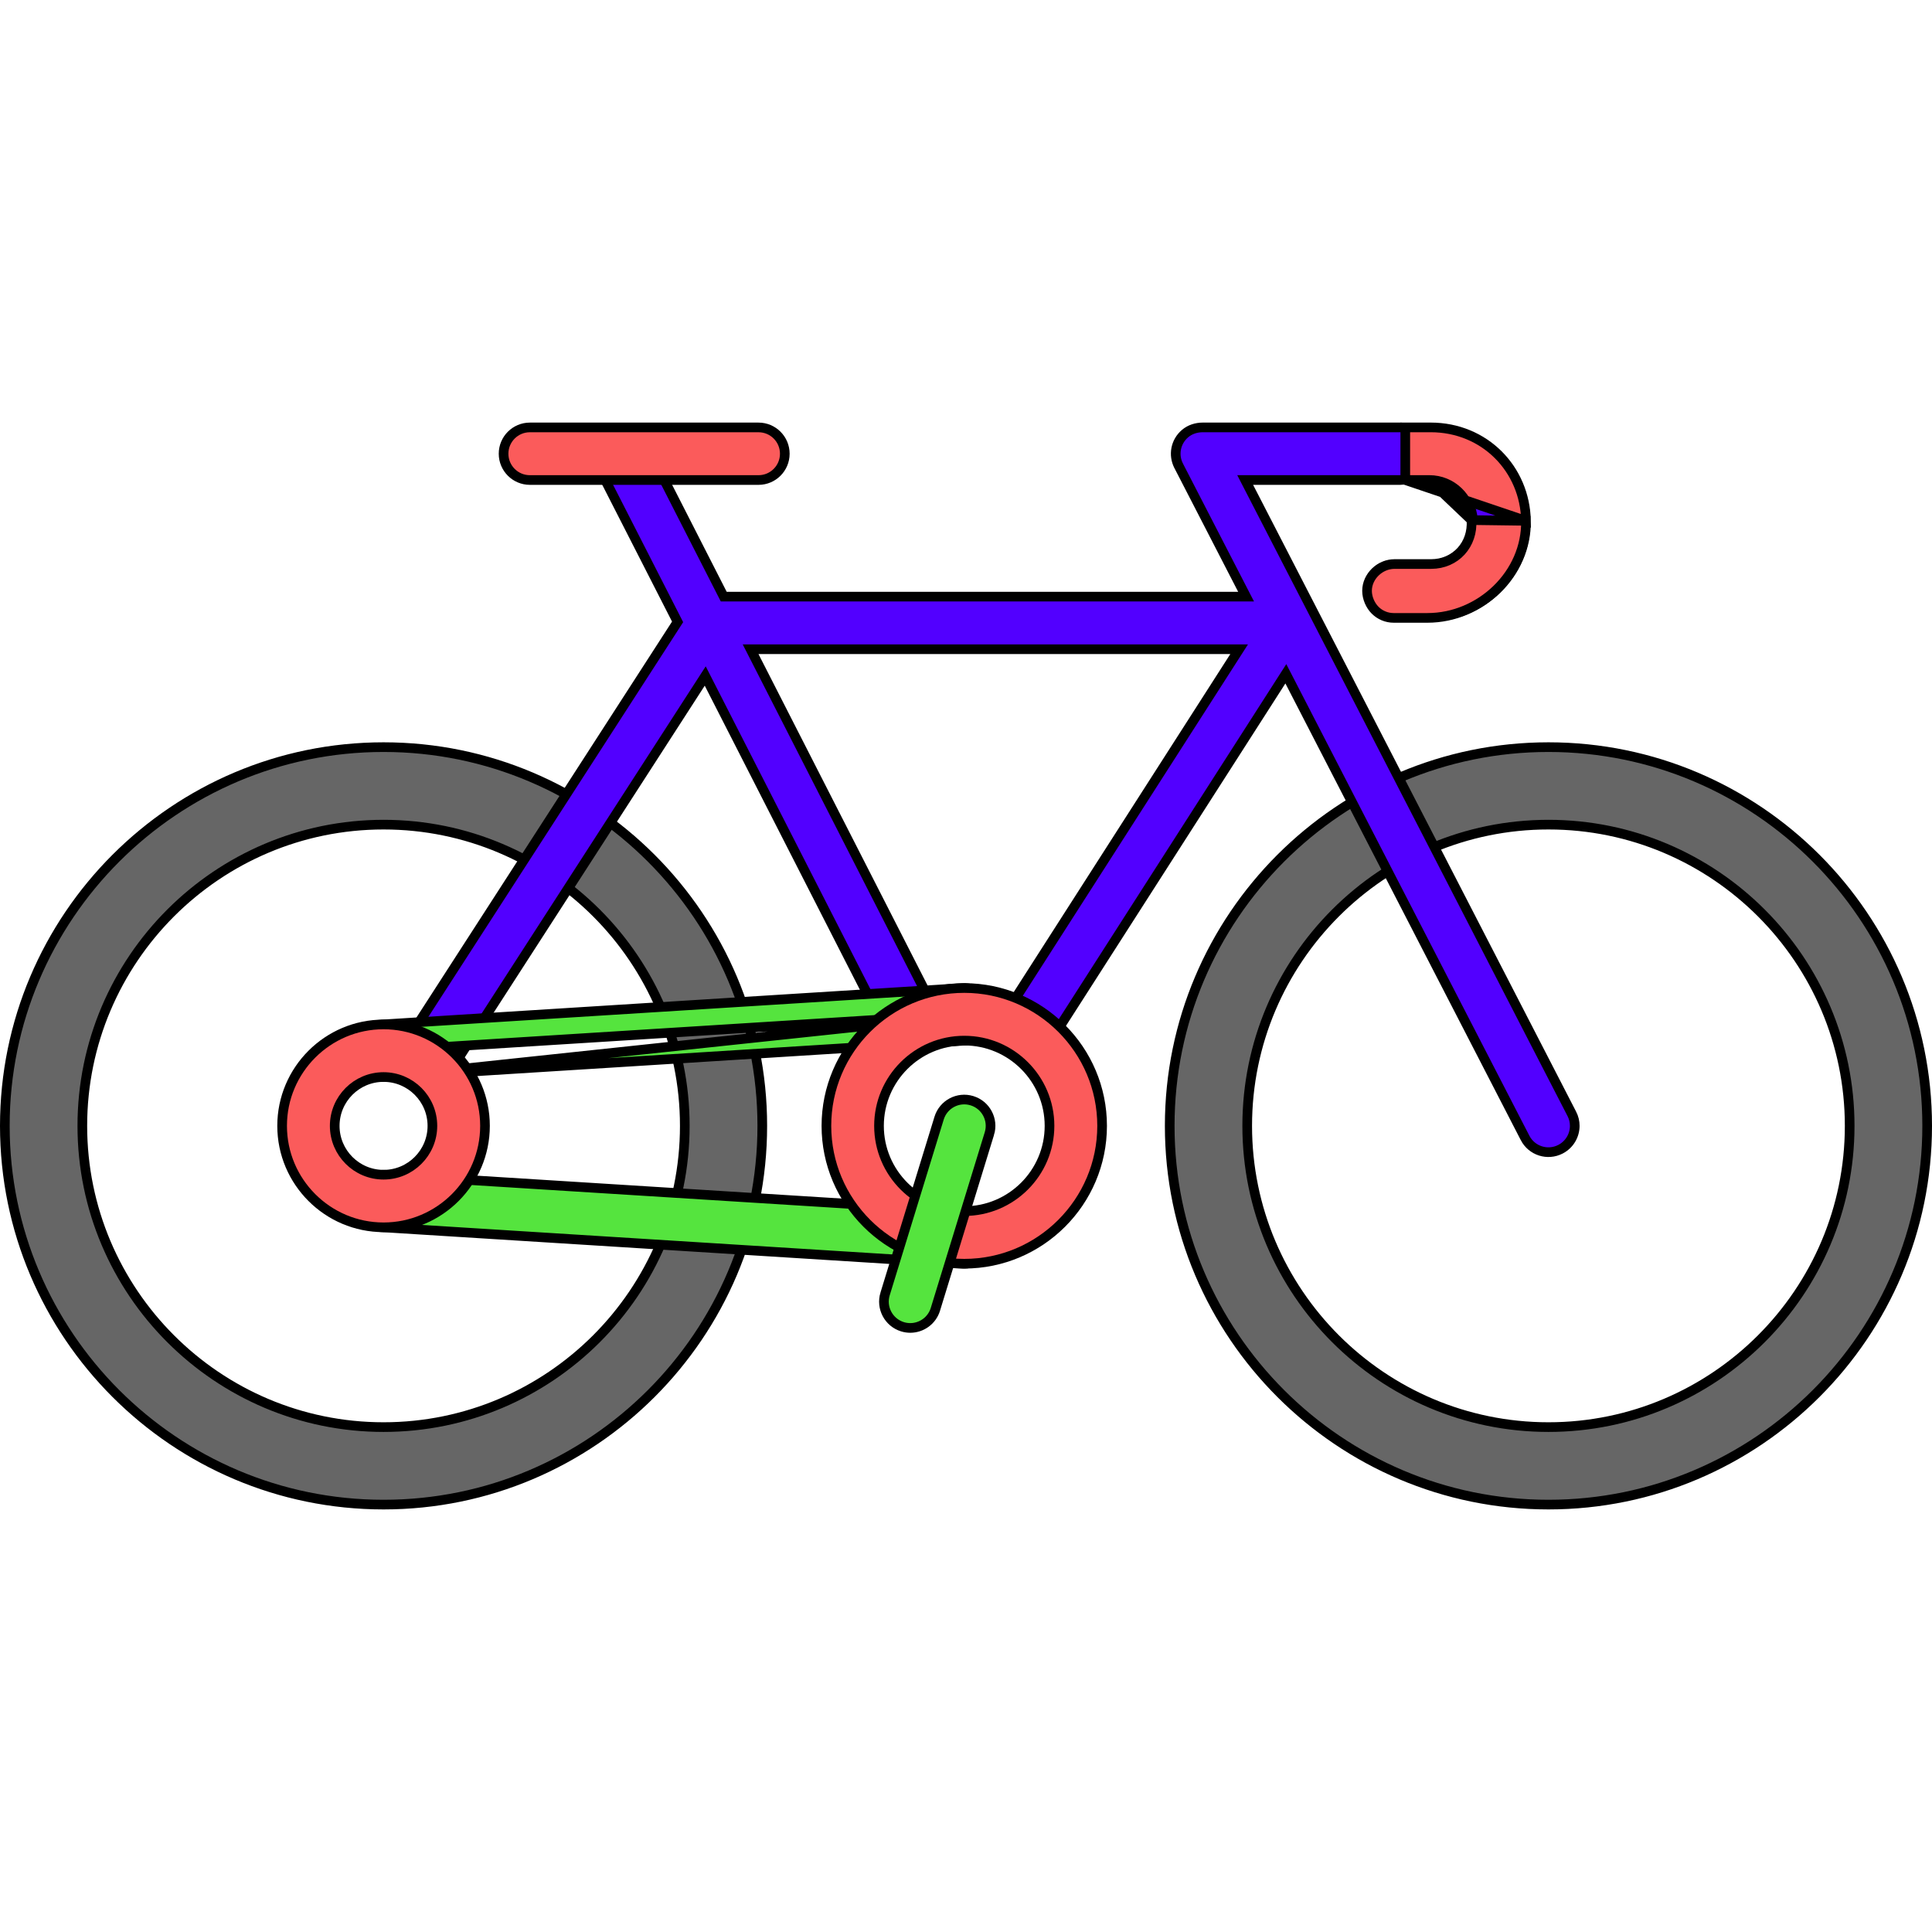
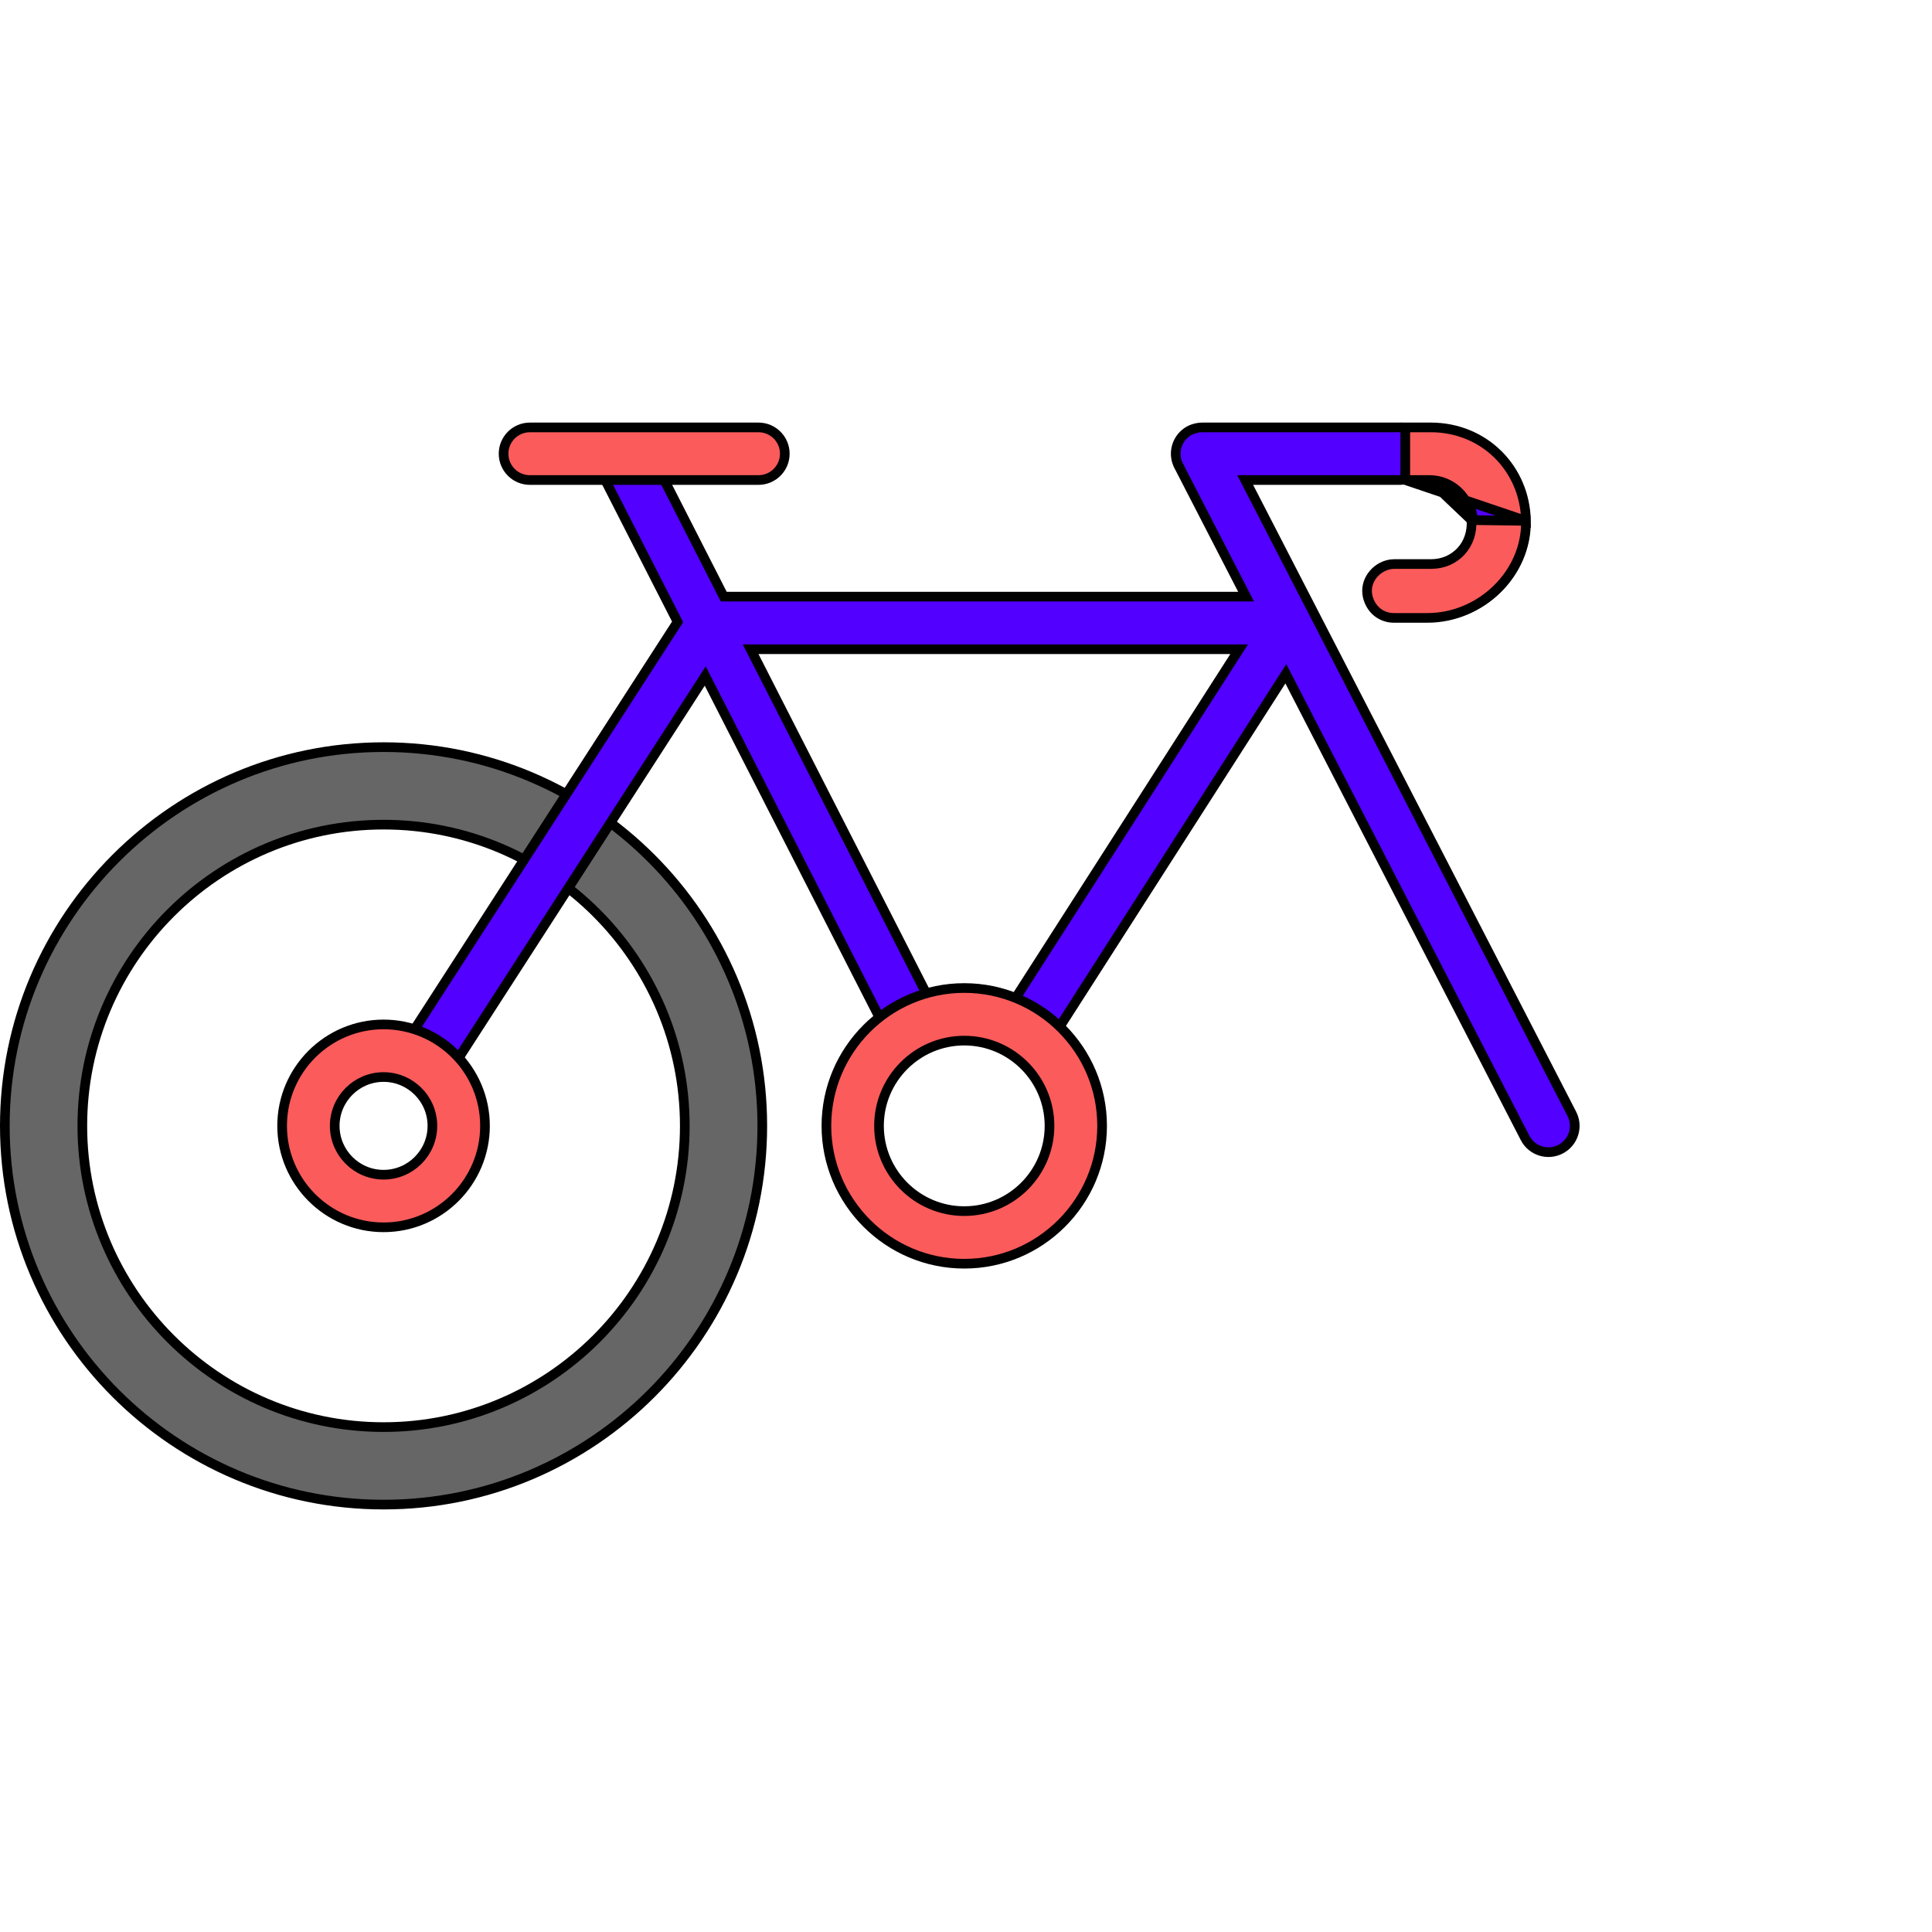
<svg xmlns="http://www.w3.org/2000/svg" width="800" height="800" viewBox="0 0 800 800" fill="none">
  <g clip-path="url(#clip0_2022_4828)">
    <path d="M158.824 623.022C72.352 623.022 2 552.669 2 466.198C2 379.728 72.352 309.374 158.824 309.374C245.296 309.374 315.648 379.726 315.648 466.198C315.648 552.67 245.296 623.022 158.824 623.022ZM158.824 341.466C90.045 341.466 34.091 397.419 34.091 466.198C34.091 534.978 90.045 590.931 158.824 590.931C227.603 590.931 283.557 534.978 283.557 466.198C283.557 397.419 227.603 341.466 158.824 341.466Z" fill="#666666" stroke="black" stroke-width="4" />
-     <path d="M641.176 623.022C554.704 623.022 484.352 552.669 484.352 466.198C484.352 379.728 554.704 309.374 641.176 309.374C727.648 309.374 798 379.726 798 466.198C798 552.67 727.648 623.022 641.176 623.022ZM641.176 341.466C572.397 341.466 516.443 397.419 516.443 466.198C516.443 534.978 572.397 590.931 641.176 590.931C709.955 590.931 765.909 534.978 765.909 466.198C765.909 397.419 709.955 341.466 641.176 341.466Z" fill="#666666" stroke="black" stroke-width="4" />
    <path d="M646.16 475.87L646.158 475.871C640.816 478.629 634.255 476.539 631.496 471.181L631.496 471.18L534.032 282.079L532.442 278.995L530.57 281.916L434.633 431.627L416.311 419.881L511.132 271.906L513.105 268.827H509.448H314.073H310.808L312.292 271.736L387.089 418.325L367.691 428.227L293.599 283.014L292.02 279.921L290.137 282.839L185.921 444.274L167.627 432.471L279.955 258.472L280.579 257.505L280.056 256.479L248.482 194.602L267.881 184.699L299.127 245.957L299.684 247.048H300.909H512.696H515.976L514.474 244.132L488.058 192.865L488.058 192.863C485.792 188.478 486.705 182.962 490.708 179.542L490.709 179.541C492.686 177.848 495.333 176.979 498.053 176.979H579.819L591.912 177.89L591.987 177.895H592.062C613.581 177.895 631.33 194.33 631.688 215.607C632.046 237.531 613.5 255.56 591.461 255.56H577.248C574.24 255.56 571.512 254.34 569.553 252.382C567.576 250.404 566.358 247.676 566.358 244.67C566.358 238.659 571.237 233.78 577.248 233.78H592.406C602.458 233.78 610.548 225.282 609.87 215.08L609.87 215.079C609.254 205.864 601.269 197.867 591.901 197.867H591.827L591.753 197.872L579.82 198.759H518.881H515.601L517.104 201.675L650.848 461.206L650.851 461.212C651.681 462.809 652.071 464.505 652.071 466.185C652.071 470.136 649.906 473.939 646.16 475.87Z" fill="#5200FF" stroke="black" stroke-width="4" />
    <path d="M314.079 198.766H219.411C213.396 198.766 208.521 193.89 208.521 187.876C208.521 181.862 213.396 176.986 219.411 176.986H314.079C320.094 176.986 324.968 181.862 324.968 187.876C324.968 193.89 320.094 198.766 314.079 198.766Z" fill="#FB5B5B" stroke="black" stroke-width="4" />
-     <path d="M159.505 445.952L159.505 445.952L399.959 430.876C399.959 430.876 399.959 430.876 399.959 430.876C405.962 430.498 410.522 425.328 410.146 419.326L159.505 445.952ZM159.505 445.952C159.273 445.967 159.04 445.974 158.812 445.974C153.111 445.974 148.318 441.535 147.954 435.765L159.505 445.952ZM147.954 435.765C147.579 429.763 152.139 424.592 158.141 424.215C158.142 424.215 158.142 424.215 158.142 424.215L398.593 409.139C398.593 409.139 398.594 409.139 398.594 409.139C404.629 408.769 409.768 413.322 410.146 419.326L147.954 435.765Z" fill="#55E43E" stroke="black" stroke-width="4" />
-     <path d="M158.141 508.182L158.141 508.182L398.594 523.258C398.595 523.258 398.595 523.258 398.595 523.258C398.831 523.273 399.062 523.28 399.29 523.28C404.992 523.28 409.786 518.84 410.146 513.071C410.521 507.068 405.961 501.896 399.959 501.52L400.075 499.677L399.959 501.52L159.511 486.445C159.51 486.445 159.509 486.445 159.508 486.445C153.485 486.086 148.331 490.634 147.955 496.631L158.141 508.182ZM158.141 508.182C152.14 507.806 147.58 502.635 147.954 496.631L158.141 508.182Z" fill="#55E43E" stroke="black" stroke-width="4" />
    <path d="M609.311 215.361L609.311 215.362C609.986 225.511 602.716 233.553 592.612 233.553H577.454C571.384 233.553 566.062 238.689 566.062 244.641C566.062 247.639 567.433 250.696 569.416 252.679C571.375 254.638 574.102 255.857 577.11 255.857H591.06C613.121 255.857 632.232 237.567 631.874 215.664L609.311 215.361ZM609.311 215.361C608.694 206.127 601.206 198.757 591.856 198.757M609.311 215.361L591.856 198.757M591.856 198.757H581.895M591.856 198.757H581.895M581.895 198.757V176.978H592.406C592.406 176.978 592.406 176.978 592.406 176.978C614.792 176.979 631.513 194.284 631.874 215.663L581.895 198.757Z" fill="#FB5B5B" stroke="black" stroke-width="4" />
    <path d="M399.278 523.28C367.806 523.28 342.197 497.672 342.197 466.198C342.197 434.726 367.806 409.119 399.278 409.119C430.75 409.119 456.36 434.726 456.36 466.198C456.36 497.67 430.75 523.28 399.278 523.28ZM399.278 430.896C379.81 430.896 363.976 446.73 363.976 466.197C363.976 485.665 379.81 501.499 399.278 501.499C418.746 501.499 434.58 485.665 434.58 466.197C434.58 446.732 418.746 430.896 399.278 430.896Z" fill="#FB5B5B" stroke="black" stroke-width="4" />
    <path d="M158.824 508.202C135.665 508.202 116.82 489.357 116.82 466.198C116.82 443.039 135.665 424.194 158.824 424.194C181.983 424.194 200.828 443.039 200.828 466.198C200.828 489.357 181.983 508.202 158.824 508.202ZM158.824 445.974C147.669 445.974 138.6 455.045 138.6 466.198C138.6 477.352 147.671 486.423 158.824 486.423C169.978 486.423 179.048 477.352 179.048 466.198C179.048 455.045 169.978 445.974 158.824 445.974Z" fill="#FB5B5B" stroke="black" stroke-width="4" />
-     <path d="M373.713 549.387L373.712 549.387C367.963 547.618 364.736 541.524 366.504 535.776L366.505 535.775L388.864 462.996L388.864 462.996C390.63 457.246 396.724 454.015 402.47 455.781L402.47 455.781C408.219 457.546 411.451 463.638 409.686 469.387C409.686 469.387 409.685 469.387 409.685 469.387L387.323 542.179C385.883 546.859 381.577 549.87 376.919 549.87C375.86 549.87 374.78 549.715 373.713 549.387Z" fill="#55E43E" stroke="black" stroke-width="4" />
  </g>
  <defs>
    <clipPath id="clip0_2022_4828">
      <rect width="800" height="800" fill="white" />
    </clipPath>
  </defs>
</svg>